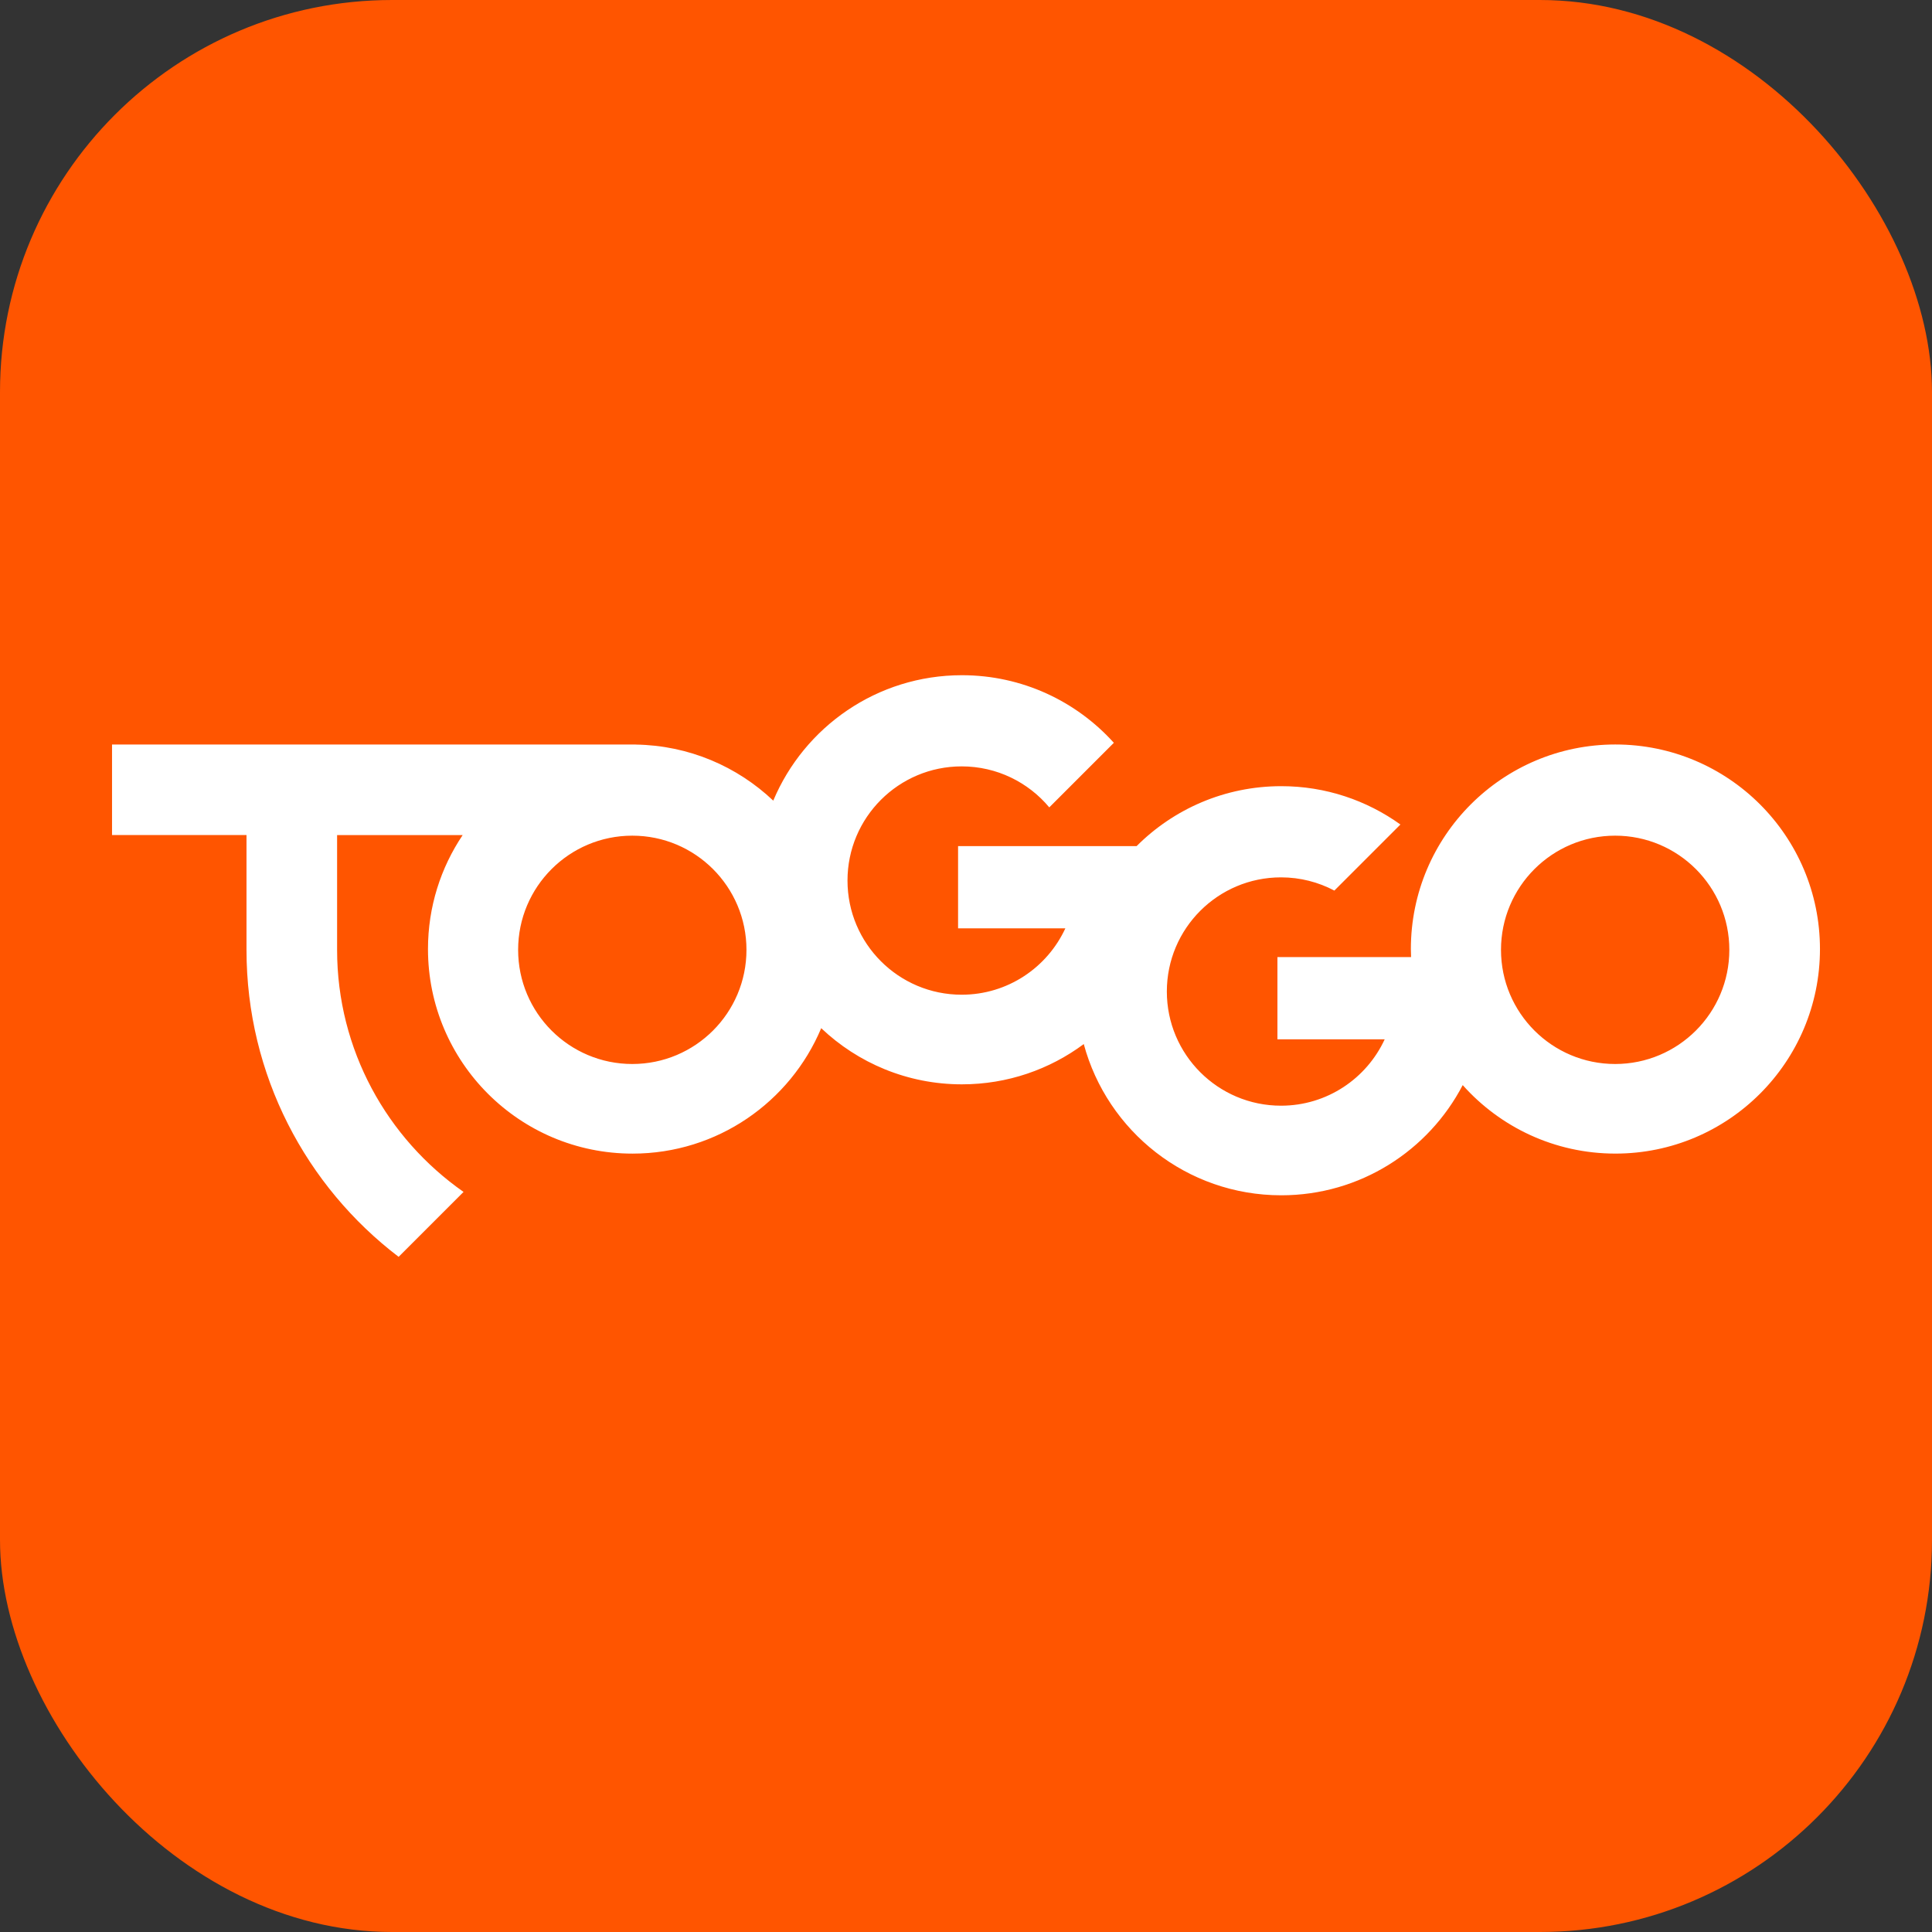
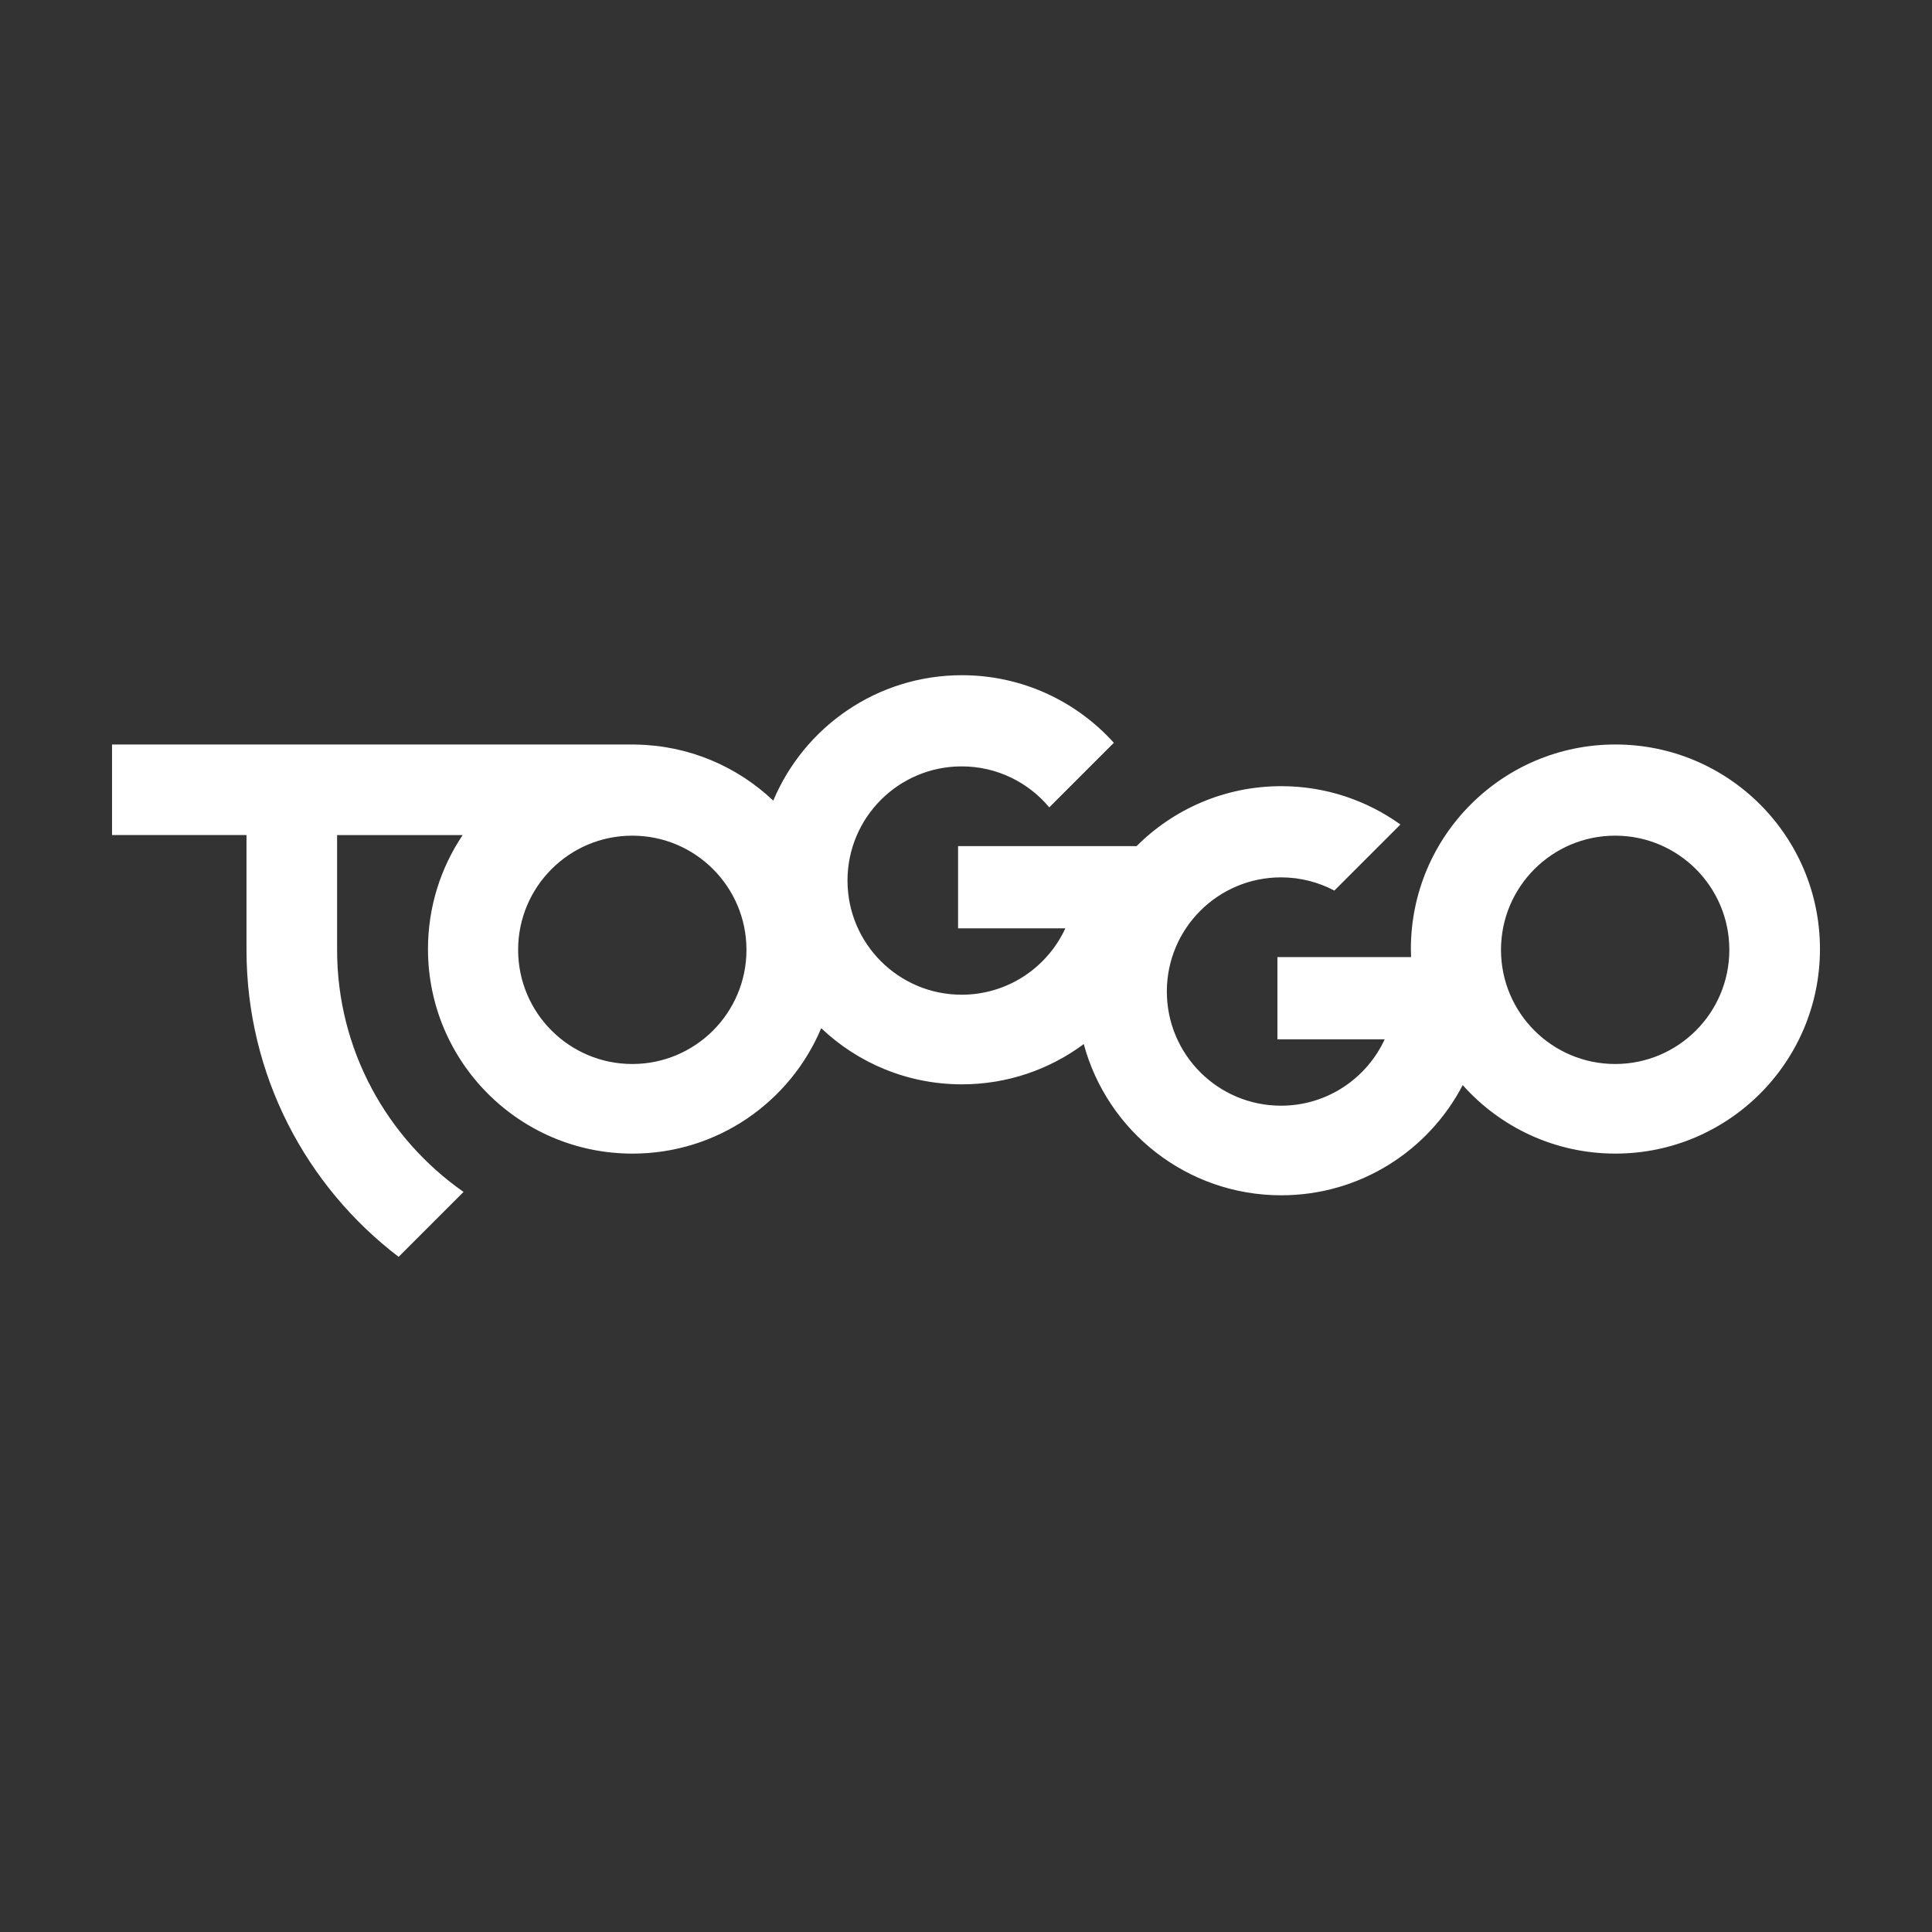
<svg xmlns="http://www.w3.org/2000/svg" id="Ebene_1" data-name="Ebene 1" viewBox="0 0 1024 1024">
  <rect x="0" y="0" width="1024" height="1024" fill="#333333" stroke="none" />
  <defs>
    <style>
      .cls-1 {
        fill: #f50;
      }

      .cls-1, .cls-2 {
        stroke-width: 0px;
      }

      .cls-2 {
        fill: #fff;
      }
    </style>
  </defs>
-   <rect class="cls-1" width="1024" height="1024" rx="207.8" ry="207.8" />
  <path class="cls-2" d="M856.21,394.59c-59.88,0-108.42,48.54-108.42,108.42,0,1.43.05,2.85.11,4.27h-70.84v43.57h56.86c-9.59,20.77-30.58,35.19-54.96,35.19-33.42,0-60.51-27.09-60.51-60.51s27.09-60.51,60.51-60.51c10.21,0,19.83,2.54,28.27,7.01l35.02-35.02c-17.79-12.77-39.58-20.32-63.15-20.32-29.95,0-57.06,12.14-76.68,31.77h-94.62v43.57h56.86c-9.59,20.77-30.58,35.19-54.96,35.19-33.42,0-60.51-27.09-60.51-60.51s27.09-60.51,60.51-60.51c18.66,0,35.34,8.45,46.44,21.73l34.22-34.22c-19.84-22-48.57-35.83-80.52-35.83-45.01,0-83.6,27.43-100,66.48-19.07-18.08-44.68-29.3-72.93-29.72v-.04h-1.62s-.01,0-.02,0-.01,0-.02,0H59.38v48h71.27v60.85c0,66.37,31.63,125.35,80.63,162.7l34.41-34.41c-40.48-28.31-67.02-75.25-67.02-128.29v-60.85h66.56c-11.61,17.27-18.39,38.05-18.39,60.42,0,59.88,48.54,108.42,108.42,108.42,45.01,0,83.6-27.43,100-66.48,19.43,18.43,45.67,29.76,74.57,29.76,24.2,0,46.54-7.94,64.59-21.34,12.44,46.17,54.58,80.15,104.67,80.15,41.83,0,78.1-23.71,96.18-58.4,19.86,22.27,48.75,36.3,80.93,36.3,59.88,0,108.42-48.54,108.42-108.42s-48.54-108.42-108.42-108.42ZM335.13,563.94c-33.42,0-60.51-27.09-60.51-60.51s27.09-60.51,60.51-60.51,60.51,27.09,60.51,60.51-27.09,60.51-60.51,60.51ZM856.07,563.94c-33.42,0-60.51-27.09-60.51-60.51s27.09-60.51,60.51-60.51,60.51,27.09,60.51,60.51-27.09,60.51-60.51,60.51Z" />
</svg>